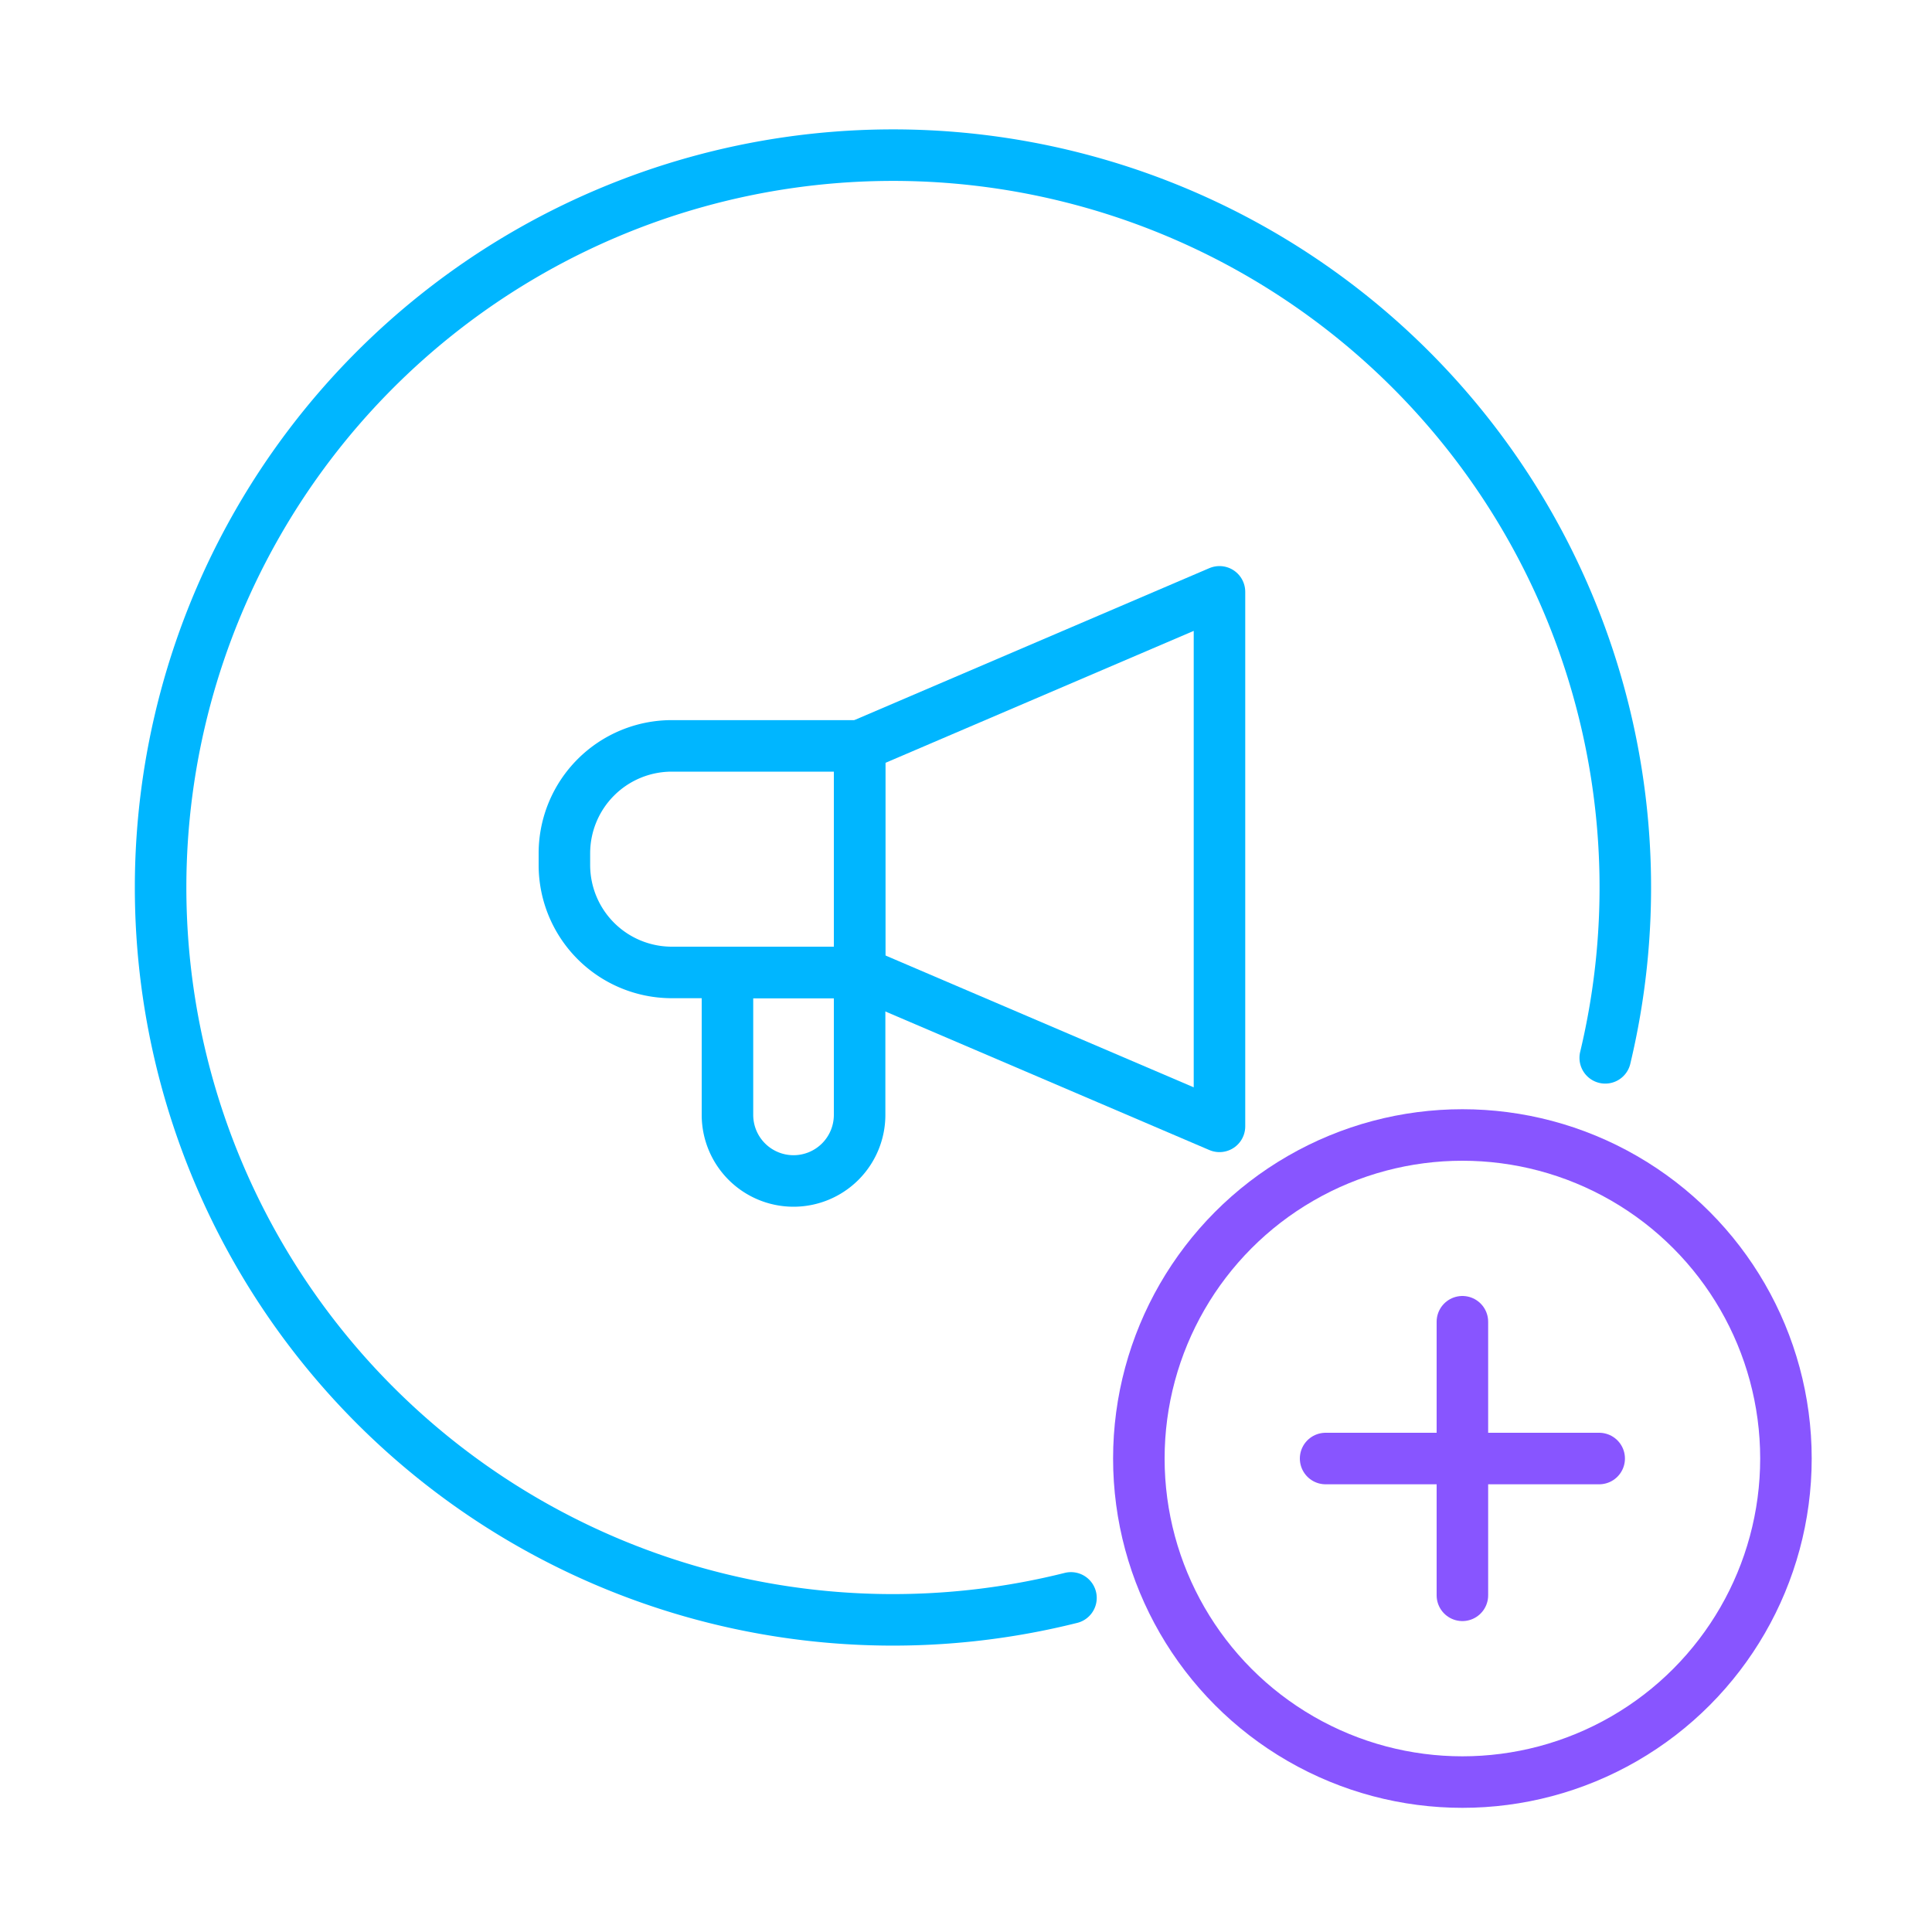
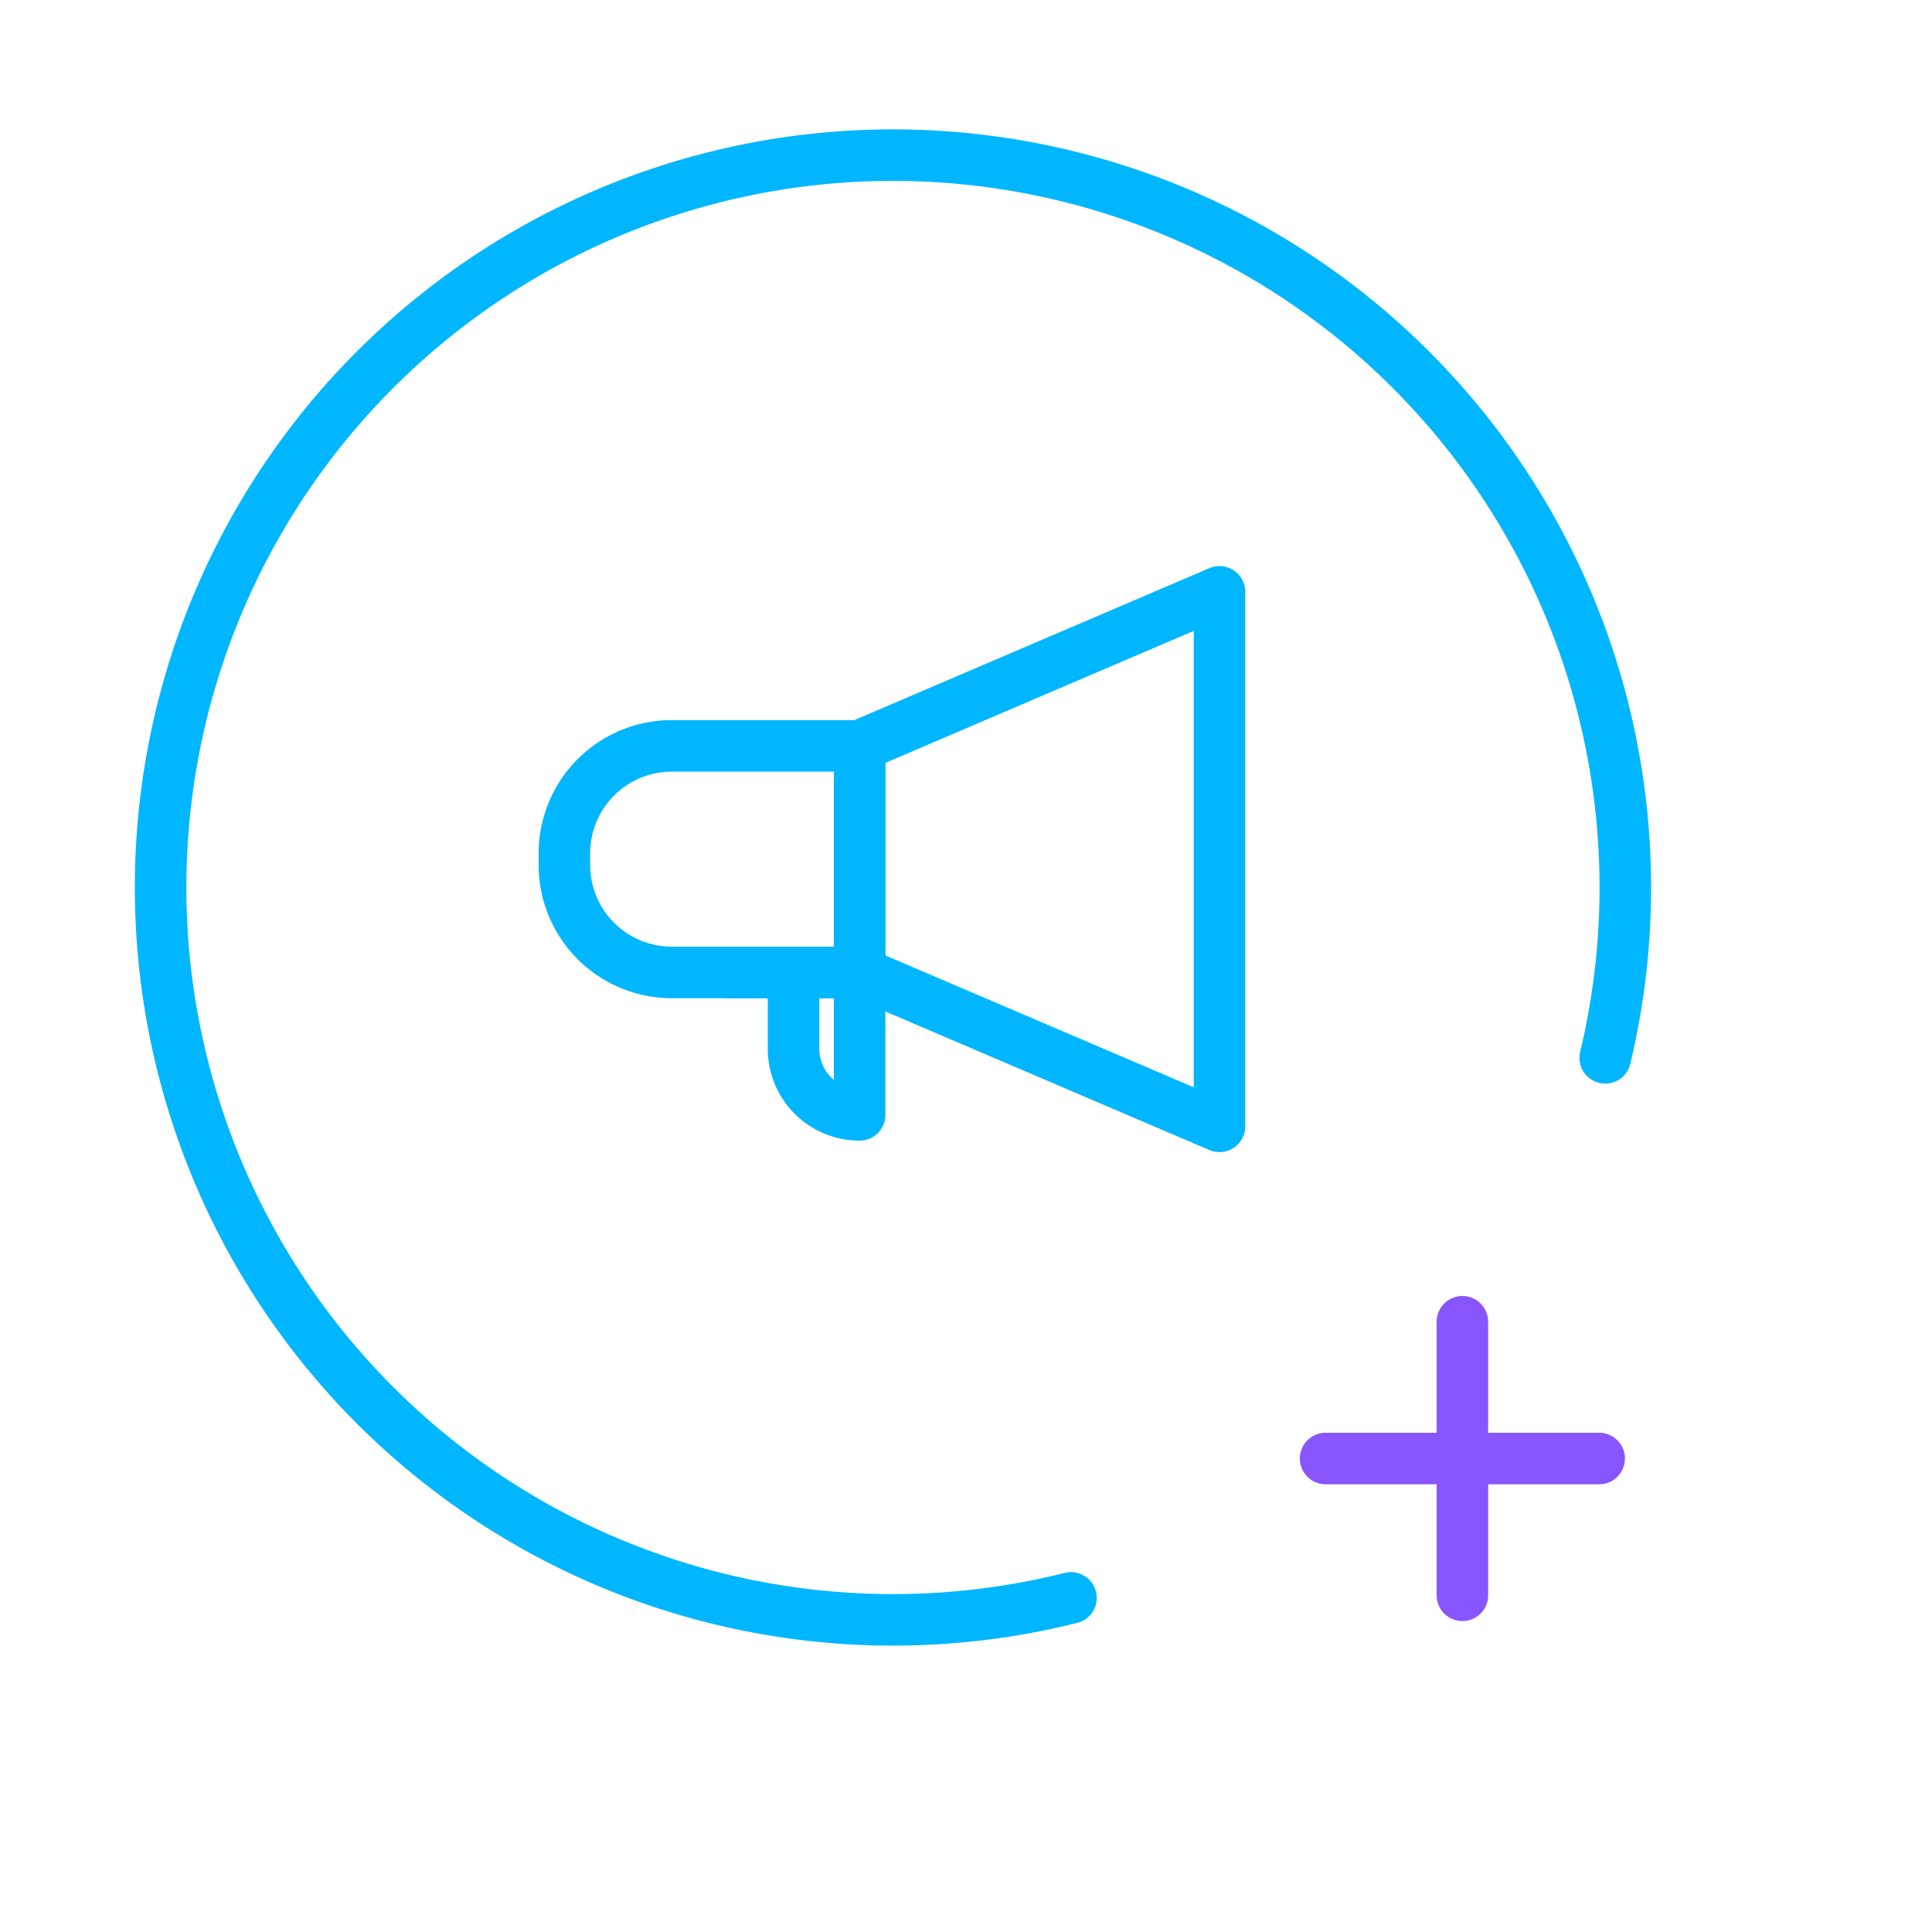
<svg xmlns="http://www.w3.org/2000/svg" id="Layer_1" data-name="Layer 1" viewBox="0 0 150 150">
  <defs>
    <style>.cls-1,.cls-2{fill:none;stroke-linecap:round;stroke-linejoin:round;stroke-width:4px;}.cls-1{stroke:#00b6ff;}.cls-2{stroke:#85f;}</style>
  </defs>
  <path class="cls-1" d="M83.15,124.06a56.86,56.86,0,1,1,41.48-41.93" />
  <polyline class="cls-1" points="66.74 75.5 94.68 87.45 94.68 45.95 66.74 57.91" />
-   <path class="cls-1" d="M56.48,75.5H66.74a0,0,0,0,1,0,0V86.56a5.13,5.13,0,0,1-5.13,5.13h0a5.13,5.13,0,0,1-5.13-5.13V75.5A0,0,0,0,1,56.48,75.5Z" />
+   <path class="cls-1" d="M56.48,75.5H66.74a0,0,0,0,1,0,0V86.56h0a5.13,5.13,0,0,1-5.13-5.13V75.5A0,0,0,0,1,56.48,75.5Z" />
  <path class="cls-1" d="M52.16,57.91H66.74a0,0,0,0,1,0,0V75.5a0,0,0,0,1,0,0H52.16a8.34,8.34,0,0,1-8.34-8.34v-.91a8.34,8.34,0,0,1,8.34-8.34Z" />
  <line class="cls-1" x1="66.74" y1="57.91" x2="66.74" y2="75.5" />
-   <circle class="cls-2" cx="113.54" cy="113.24" r="25.12" />
  <line class="cls-2" x1="113.54" y1="102.62" x2="113.54" y2="123.86" />
  <line class="cls-2" x1="102.92" y1="113.24" x2="124.16" y2="113.24" />
</svg>